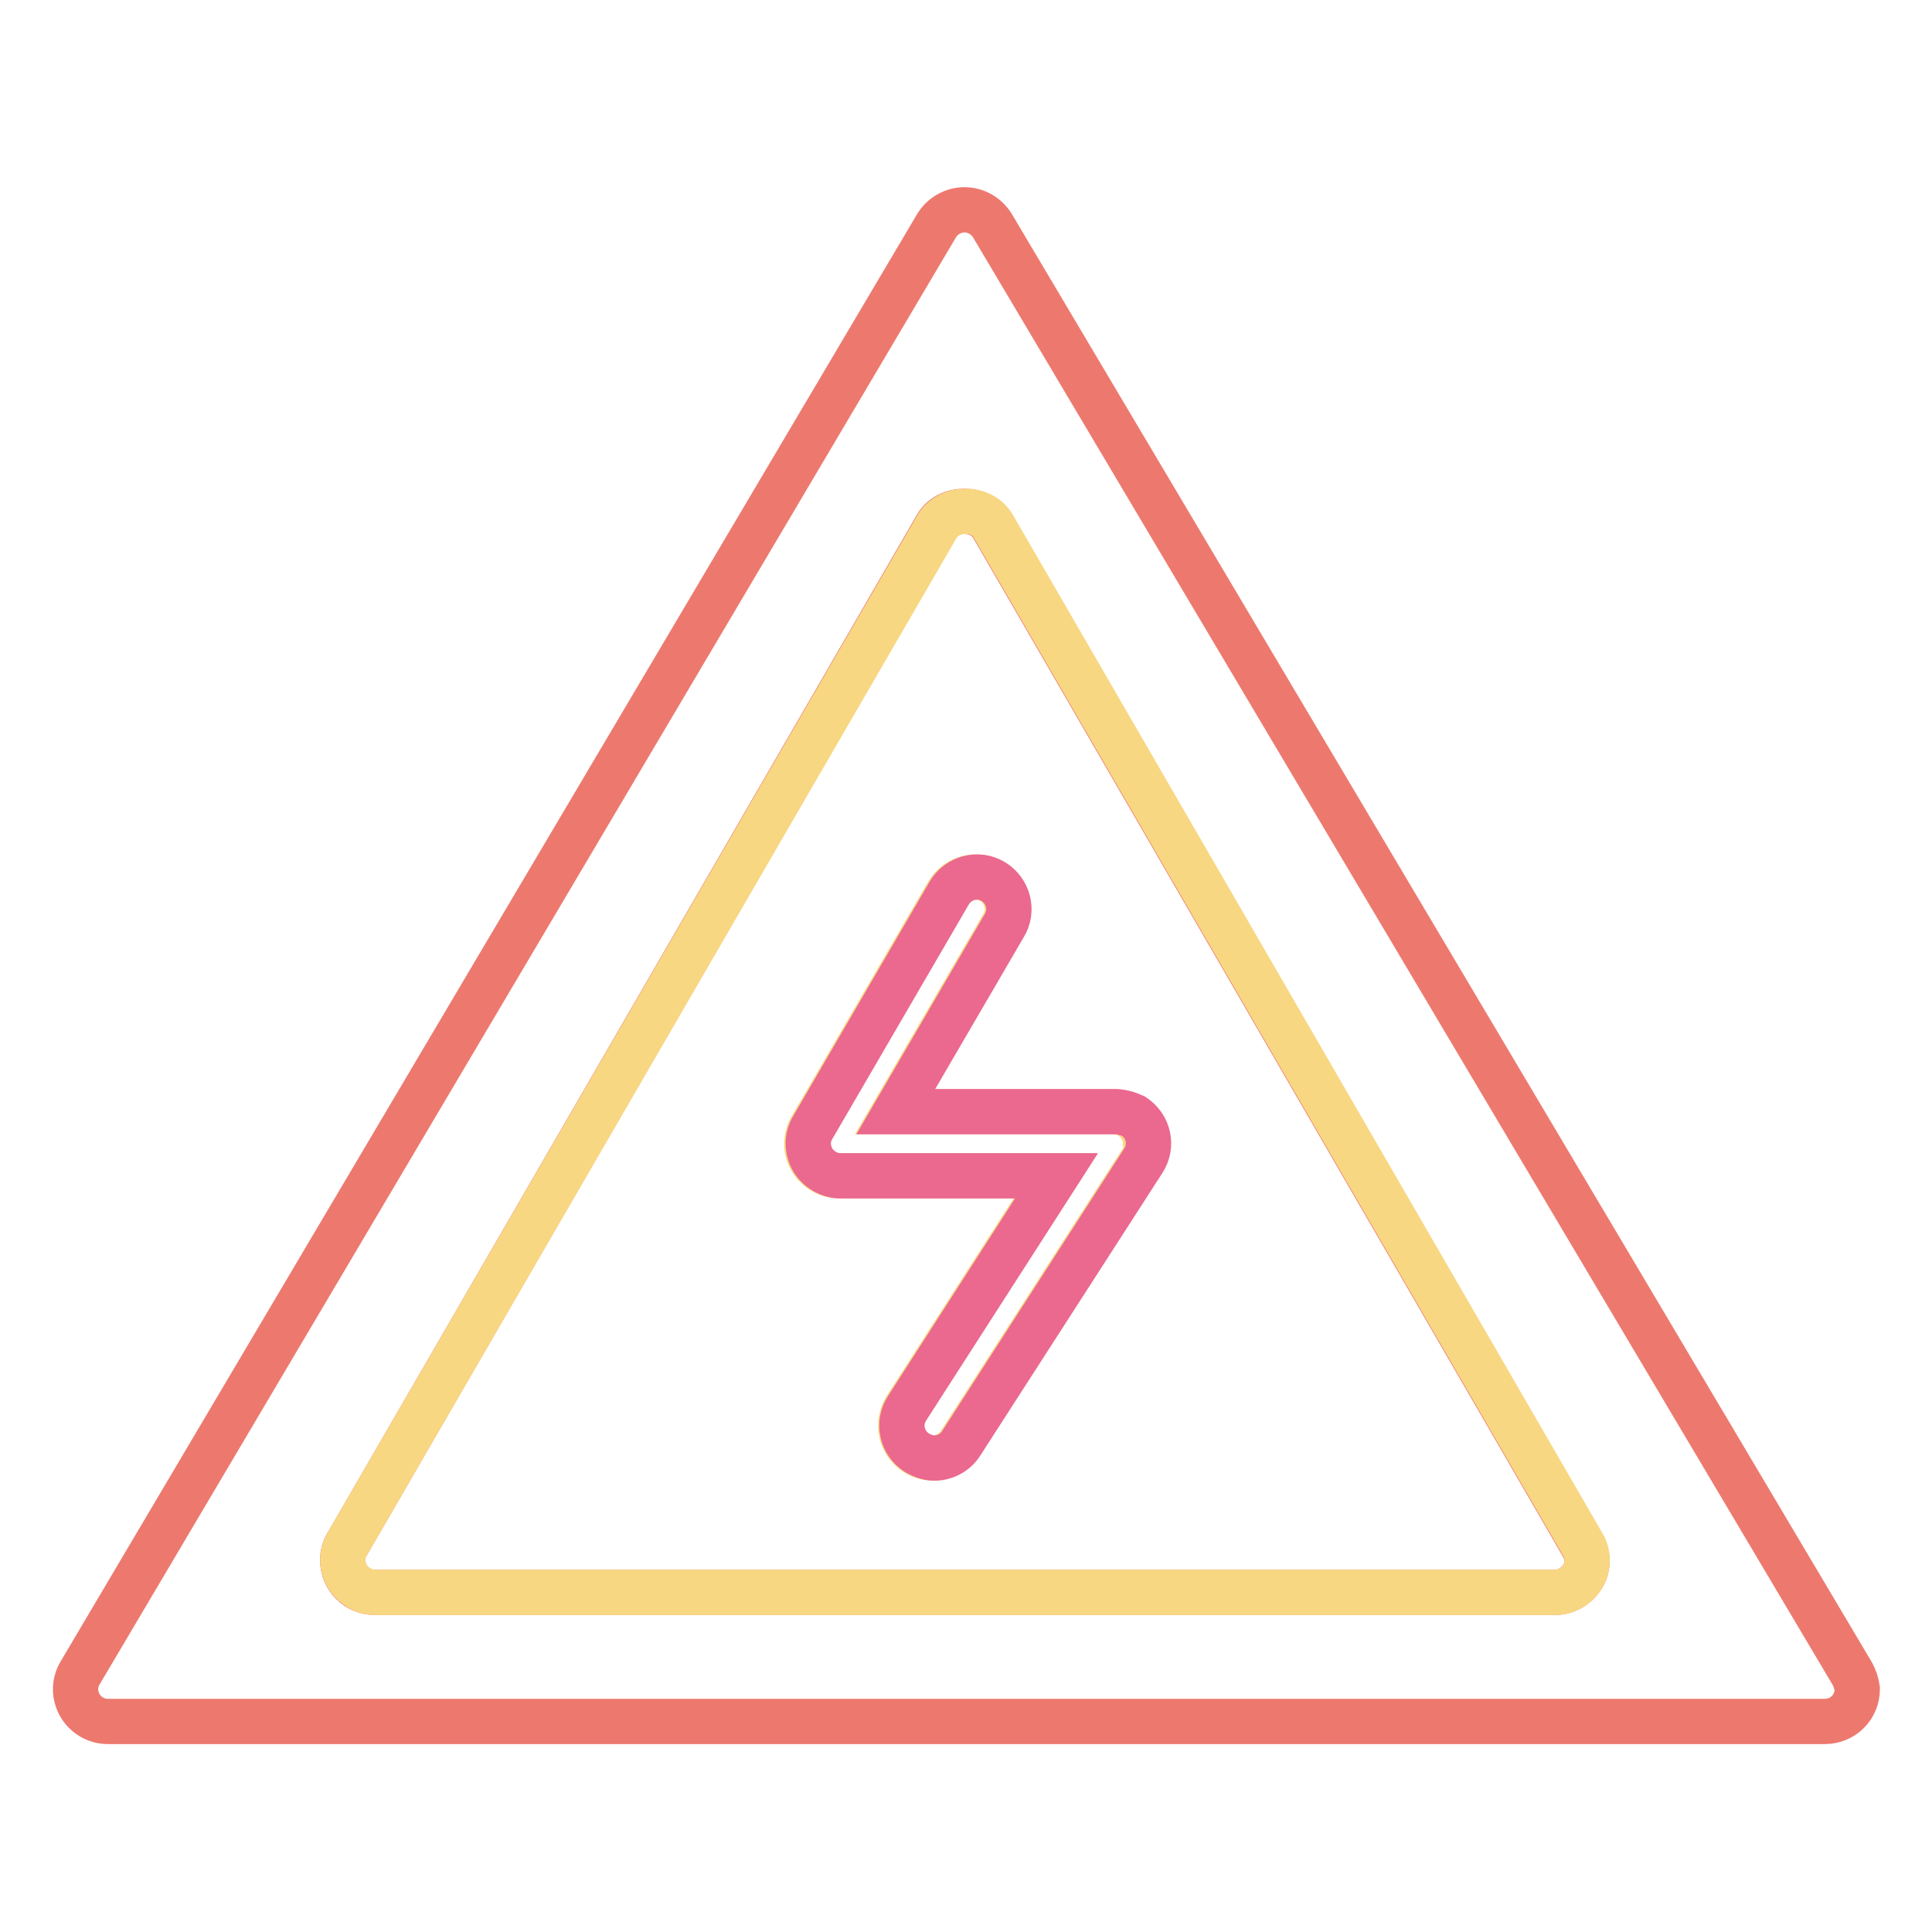
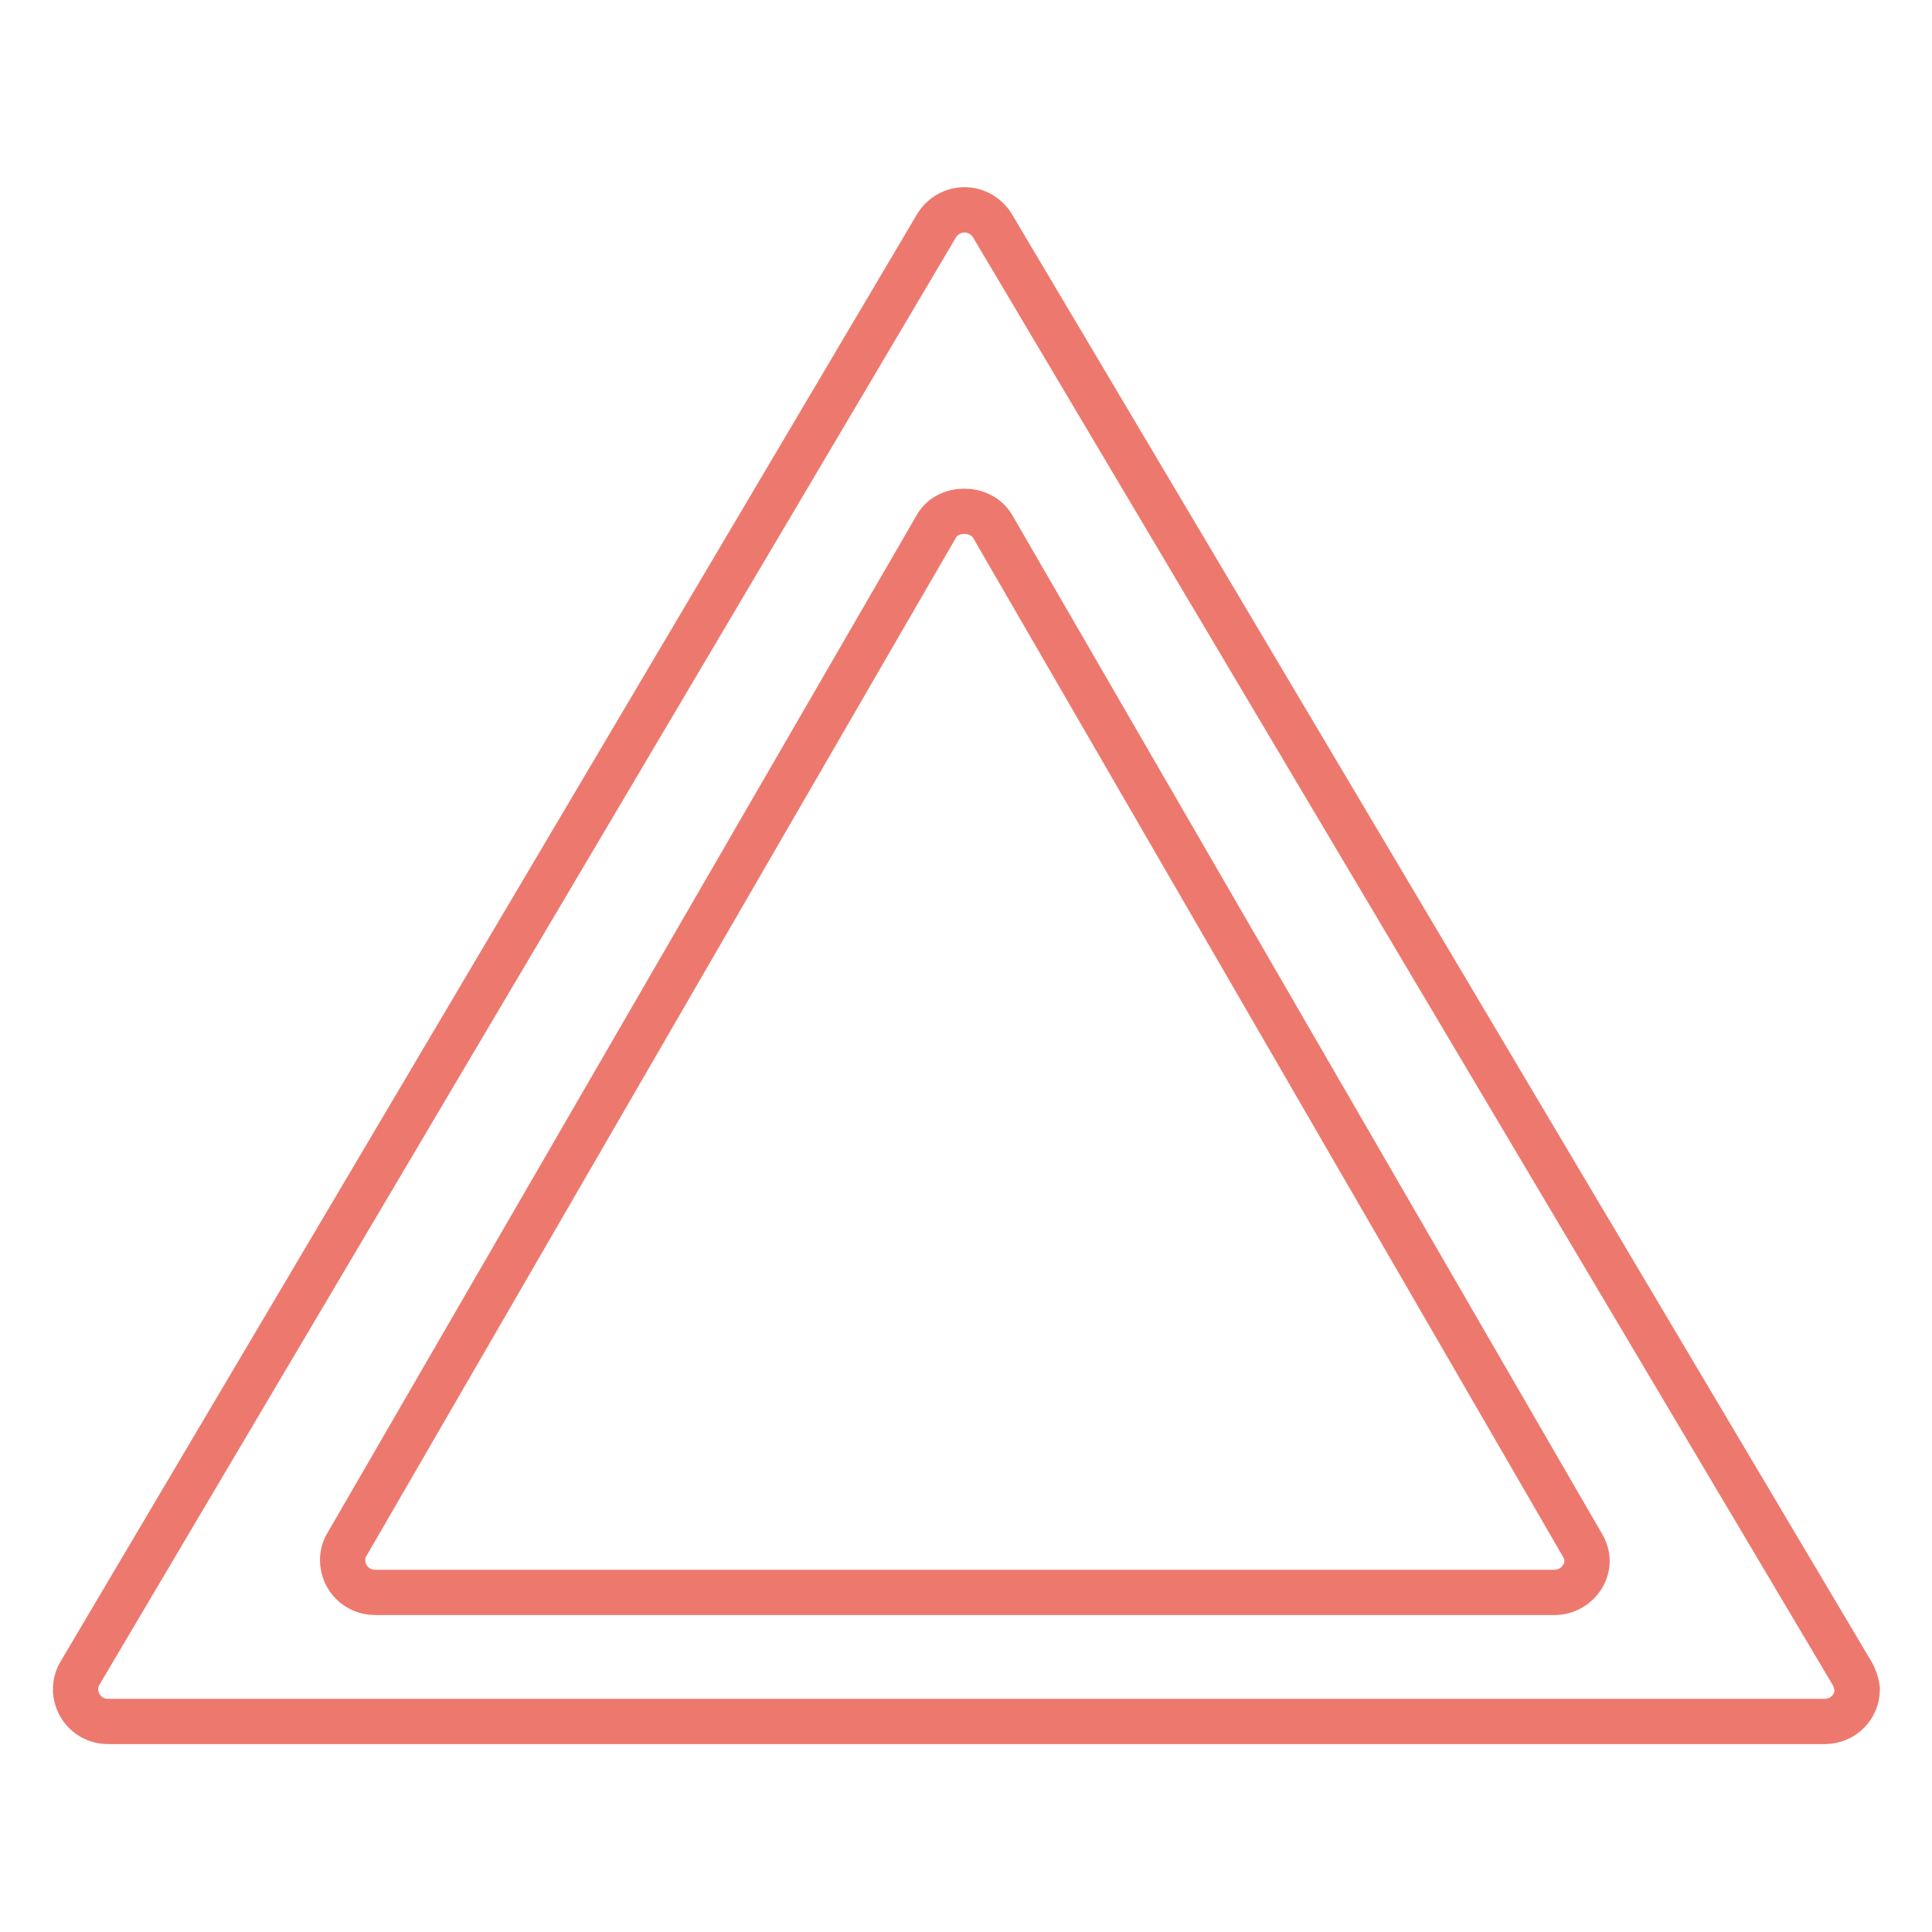
<svg xmlns="http://www.w3.org/2000/svg" version="1.1" x="0px" y="0px" viewBox="0 0 256 256" enable-background="new 0 0 256 256" xml:space="preserve">
  <g>
    <path stroke-width="6" fill-opacity="0" stroke="#ed796e" d="M245.4,221.7L131.5,29.9c-0.8-1.3-2.2-2.1-3.7-2.1h0c-1.5,0-2.9,0.8-3.7,2.1L10.6,221.7 c-1.2,2-0.5,4.6,1.5,5.8c0.7,0.4,1.4,0.6,2.2,0.6h227.5c2.4,0,4.3-1.9,4.3-4.3C246,223.1,245.8,222.4,245.4,221.7L245.4,221.7z  M209.7,208.9c-0.8,1.3-2.2,2.1-3.7,2.1H49.7c-2.4,0-4.3-1.9-4.3-4.3c0-0.7,0.2-1.5,0.6-2.1l78.1-134.9c1.5-2.6,5.8-2.6,7.4,0 l78.1,134.9C210.5,206,210.5,207.6,209.7,208.9L209.7,208.9z" />
-     <path stroke-width="6" fill-opacity="0" stroke="#f8d782" d="M131.6,69.7c-1.5-2.6-5.8-2.6-7.4,0L46,204.6c-1.2,2-0.5,4.6,1.6,5.8c0.6,0.4,1.4,0.6,2.1,0.6H206 c2.4,0,4.3-1.9,4.3-4.3c0-0.7-0.2-1.5-0.6-2.1L131.6,69.7L131.6,69.7z M151.3,153.8l-24.1,37.4c-1.3,2-3.9,2.6-5.9,1.3c0,0,0,0,0,0 c-2-1.3-2.5-3.9-1.3-5.9c0,0,0,0,0,0l19.8-30.8h-28.6c-1.5,0-2.9-0.8-3.7-2.1c-0.8-1.3-0.8-2.9,0-4.3l18.1-31.1 c1.2-2,3.8-2.7,5.8-1.5c0,0,0,0,0,0c2,1.2,2.7,3.8,1.5,5.8l-14.4,24.7h29c2.4,0,4.3,1.9,4.3,4.3C152,152.4,151.8,153.2,151.3,153.8 L151.3,153.8z" />
-     <path stroke-width="6" fill-opacity="0" stroke="#eb688f" d="M147.7,147.3h-29l14.4-24.7c1.2-2,0.5-4.6-1.5-5.8c-2-1.2-4.6-0.5-5.8,1.5c0,0,0,0,0,0l-18.1,31.1 c-0.8,1.3-0.8,2.9,0,4.3c0.8,1.3,2.2,2.1,3.7,2.1h28.6l-19.8,30.8c-1.3,2-0.7,4.6,1.3,5.9c0.7,0.4,1.5,0.7,2.3,0.7 c1.4,0,2.8-0.7,3.6-2l24.1-37.4c1.3-2,0.7-4.6-1.3-5.9C149.3,147.5,148.5,147.3,147.7,147.3L147.7,147.3z" />
  </g>
</svg>